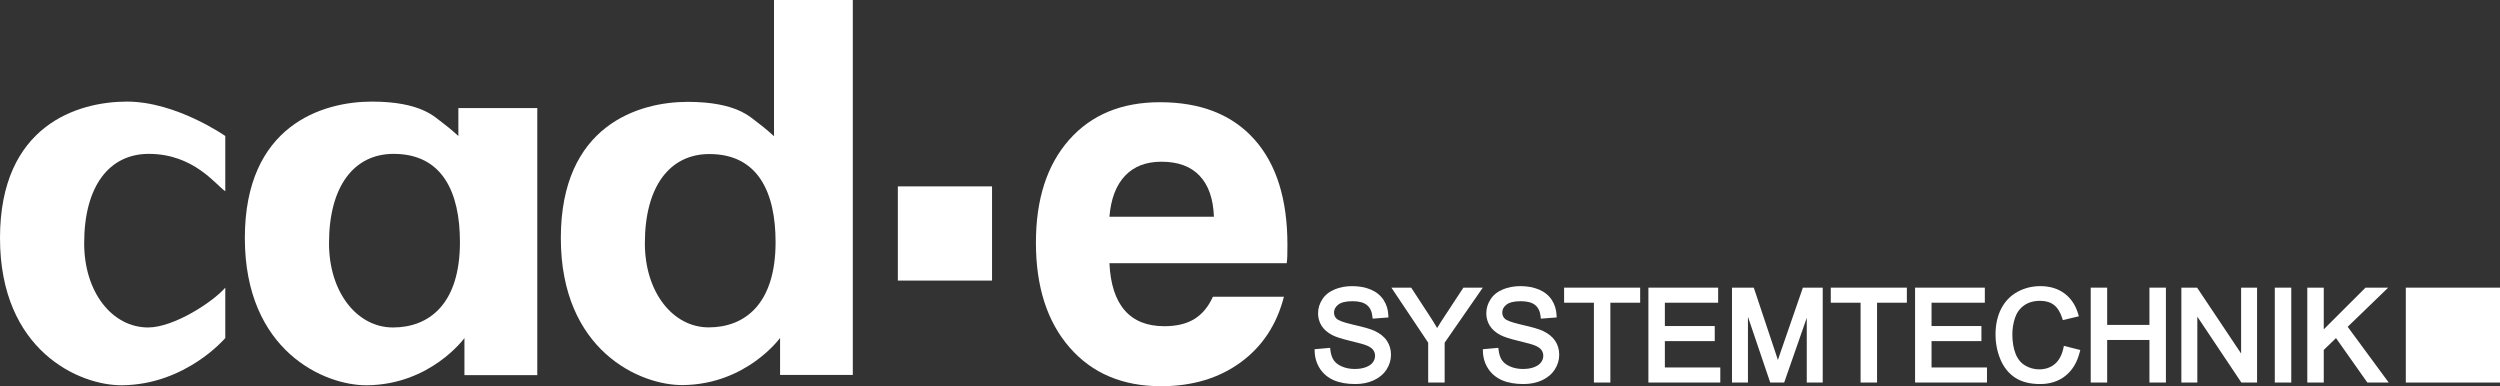
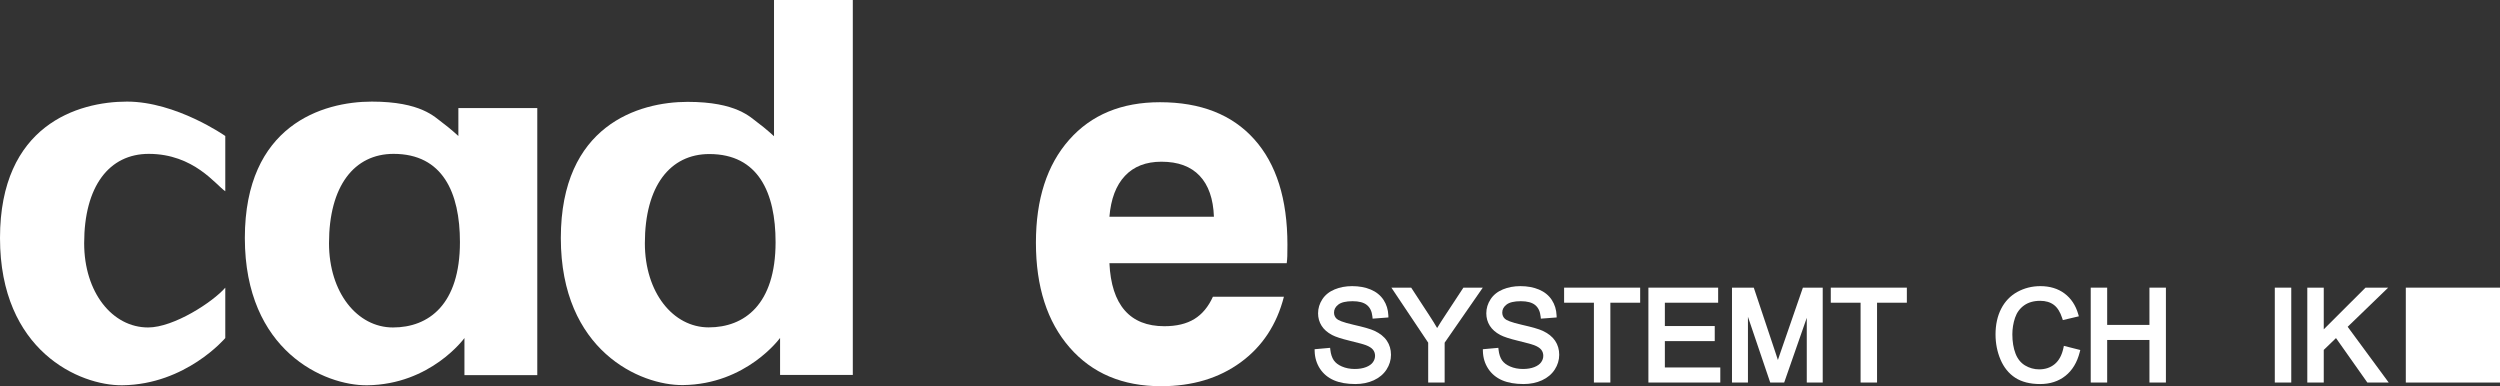
<svg xmlns="http://www.w3.org/2000/svg" version="1.1" id="Ebene_1" x="0px" y="0px" width="1041.948px" height="160.961px" viewBox="0 0 1041.948 160.961" enable-background="new 0 0 1041.948 160.961" xml:space="preserve">
  <rect x="0" y="0" width="1041.948" height="160.961" fill="#333333" stroke="none" />
  <g>
    <path fill-rule="evenodd" clip-rule="evenodd" fill="#FFFFFF" d="M137.123,101.363c0,20.564,11.772,35.117,26.639,35.117   c14.869,0,27.93-9.498,27.93-35.588c0-20.564-7.167-36.764-27.649-36.764C147.597,64.129,137.123,77.558,137.123,101.363   L137.123,101.363z M191.039,56.682V45.037h32.89v111.312h-30.359v-15.458c0,0-13.998,19.389-40.561,19.679   c-17.791,0.188-50.963-14.336-50.963-61.359s32.409-56.864,52.93-56.864c20.522,0,26.224,6.468,29.317,8.716   C187.384,53.31,191.039,56.682,191.039,56.682L191.039,56.682z" />
    <path fill-rule="evenodd" clip-rule="evenodd" fill="#FFFFFF" d="M268.765,101.378c0,20.535,11.752,35.066,26.596,35.066   c14.842,0,27.884-9.483,27.884-35.538c0-20.531-7.156-36.704-27.605-36.704C279.22,64.202,268.765,77.615,268.765,101.378   L268.765,101.378z M322.594,56.769V0h32.837v156.277h-30.312v-15.438c0,0-13.977,19.361-40.497,19.65   c-17.761,0.189-50.879-14.313-50.879-61.265c0-46.944,32.357-56.77,52.845-56.77s26.182,6.454,29.269,8.702   C318.944,53.404,322.594,56.769,322.594,56.769L322.594,56.769z" />
    <path fill-rule="evenodd" clip-rule="evenodd" fill="#FFFFFF" d="M505.521,123.661h29.593   c-2.986,11.652-9.012,20.782-18.075,27.388c-9.063,6.605-20.113,9.912-33.148,9.912c-16.021,0-28.716-5.373-38.086-16.127   c-9.369-10.753-14.054-25.328-14.054-43.71c0-18.12,4.614-32.401,13.841-42.847c9.225-10.449,21.846-15.674,37.856-15.674   c16.963,0,30.056,5.142,39.283,15.424c9.229,10.285,13.841,24.926,13.841,43.931c0,2.11-0.015,3.684-0.051,4.743   c-0.029,1.051-0.116,2.051-0.239,3.001h-73.899c0.407,8.68,2.527,15.228,6.358,19.637c3.834,4.408,9.345,6.62,16.534,6.62   c5.089,0,9.26-1.001,12.514-3.002C501.044,130.963,503.621,127.859,505.521,123.661L505.521,123.661z M462.382,90.319h43.555   c-0.272-7.468-2.255-13.156-5.953-17.061c-3.698-3.909-9.006-5.859-15.923-5.859c-6.447,0-11.517,1.972-15.215,5.909   C465.148,77.246,462.994,82.921,462.382,90.319L462.382,90.319z" />
    <polygon fill="#FFFFFF" points="1002.691,119.884 1041.948,119.884 1041.948,159.438 1002.691,159.438 1002.691,119.884  " />
-     <polygon fill="#FFFFFF" points="374.202,77.682 413.461,77.682 413.461,116.938 374.202,116.938 374.202,77.682  " />
    <g>
      <path fill="#FFFFFF" d="M572.784,137.849c-1.574-0.719-4.358-1.523-8.518-2.462c-4.835-1.096-6.533-1.947-7.109-2.474    c-0.78-0.702-1.16-1.573-1.16-2.653c0-1.276,0.565-2.347,1.729-3.273c1.197-0.965,3.22-1.454,6.008-1.454    c2.665,0,4.677,0.539,5.982,1.609c1.302,1.069,2.045,2.629,2.273,4.768l0.098,0.896l6.581-0.497l-0.033-0.896    c-0.094-2.367-0.765-4.528-2.001-6.421c-1.254-1.899-3.049-3.354-5.341-4.317c-2.234-0.943-4.843-1.422-7.748-1.422    c-2.654,0-5.101,0.457-7.273,1.36c-2.238,0.924-3.974,2.313-5.148,4.121c-1.178,1.803-1.777,3.771-1.777,5.853    c0,1.903,0.493,3.65,1.469,5.191c0.965,1.53,2.433,2.821,4.358,3.836c1.457,0.775,3.908,1.573,7.498,2.44    c4.188,1,5.898,1.53,6.599,1.798c1.407,0.54,2.415,1.187,2.988,1.919c0.565,0.732,0.837,1.555,0.837,2.522    s-0.293,1.845-0.892,2.687c-0.595,0.834-1.551,1.513-2.838,2.017c-1.335,0.521-2.915,0.786-4.696,0.786    c-2.012,0-3.833-0.352-5.41-1.047c-1.537-0.668-2.679-1.545-3.39-2.607c-0.732-1.099-1.204-2.53-1.402-4.261l-0.103-0.898    l-6.464,0.58l0.025,0.87c0.076,2.683,0.823,5.127,2.219,7.258c1.406,2.14,3.368,3.76,5.826,4.822    c2.404,1.037,5.41,1.563,8.93,1.563c2.803,0,5.373-0.523,7.64-1.556c2.298-1.06,4.093-2.563,5.33-4.475    c1.239-1.914,1.866-3.984,1.866-6.159c0-2.197-0.58-4.17-1.722-5.859C576.888,140.328,575.129,138.929,572.784,137.849z" />
      <path fill="#FFFFFF" d="M602.343,131.405c-1.25,1.885-2.382,3.662-3.379,5.311c-0.972-1.678-2.008-3.356-3.093-5.007    l-7.719-11.825H579.9l15.34,22.935v16.612h6.86v-16.605l15.897-22.941h-8.081L602.343,131.405z" />
      <path fill="#FFFFFF" d="M642.896,137.849c-1.574-0.719-4.358-1.523-8.518-2.462c-4.835-1.096-6.532-1.947-7.109-2.474    c-0.779-0.702-1.159-1.573-1.159-2.653c0-1.276,0.564-2.347,1.729-3.273c1.196-0.965,3.22-1.454,6.008-1.454    c2.665,0,4.677,0.539,5.982,1.609c1.301,1.069,2.045,2.629,2.272,4.768l0.098,0.896l6.585-0.497l-0.036-0.896    c-0.095-2.367-0.765-4.528-2.001-6.421c-1.256-1.899-3.049-3.354-5.341-4.317c-2.234-0.943-4.844-1.422-7.748-1.422    c-2.653,0-5.101,0.457-7.272,1.36c-2.238,0.924-3.975,2.313-5.148,4.121c-1.179,1.803-1.777,3.771-1.777,5.853    c0,1.903,0.493,3.65,1.469,5.191c0.964,1.53,2.433,2.821,4.358,3.836c1.457,0.775,3.908,1.573,7.497,2.44    c4.188,1,5.898,1.53,6.599,1.798c1.407,0.54,2.415,1.187,2.988,1.919c0.564,0.732,0.837,1.555,0.837,2.522    s-0.294,1.845-0.893,2.687c-0.595,0.834-1.551,1.513-2.838,2.017c-1.335,0.521-2.915,0.786-4.695,0.786    c-2.013,0-3.833-0.352-5.41-1.047c-1.536-0.668-2.679-1.545-3.39-2.607c-0.732-1.099-1.203-2.53-1.402-4.261l-0.103-0.898    l-6.453,0.58l0.021,0.87c0.069,2.68,0.813,5.119,2.213,7.258c1.405,2.14,3.367,3.76,5.825,4.822    c2.404,1.037,5.41,1.563,8.93,1.563c2.803,0,5.373-0.523,7.64-1.556c2.299-1.06,4.094-2.563,5.33-4.475    c1.239-1.914,1.866-3.984,1.866-6.159c0-2.194-0.576-4.166-1.718-5.862C647,140.328,645.237,138.925,642.896,137.849z" />
      <polygon fill="#FFFFFF" points="651.887,126.163 664.308,126.163 664.308,159.431 671.168,159.431 671.168,126.163     683.588,126.163 683.588,119.884 651.887,119.884   " />
      <polygon fill="#FFFFFF" points="693.879,142.166 714.667,142.166 714.667,135.887 693.879,135.887 693.879,126.163     716.088,126.163 716.088,119.884 687.018,119.884 687.018,159.431 716.987,159.431 716.987,153.151 693.879,153.151   " />
      <path fill="#FFFFFF" d="M742.12,146.73c-0.428,1.244-0.805,2.346-1.128,3.311c-0.269-0.834-0.579-1.78-0.928-2.84l-9.126-27.317    h-9.078v39.547h6.649v-27.402l9.07,26.771l0.211,0.631h5.823l9.412-26.978v26.978h6.648v-39.547h-8.266L742.12,146.73z" />
      <polygon fill="#FFFFFF" points="763.032,126.163 775.454,126.163 775.454,159.431 782.313,159.431 782.313,126.163     794.734,126.163 794.734,119.884 763.032,119.884   " />
-       <polygon fill="#FFFFFF" points="805.024,142.166 825.813,142.166 825.813,135.887 805.024,135.887 805.024,126.163     827.234,126.163 827.234,119.884 798.164,119.884 798.164,159.431 828.133,159.431 828.133,153.151 805.024,153.151   " />
      <path fill="#FFFFFF" d="M859.98,145.088c-0.635,2.951-1.849,5.188-3.604,6.652c-1.747,1.462-3.93,2.201-6.482,2.201    c-2.105,0-4.089-0.551-5.895-1.635c-1.777-1.07-3.108-2.719-3.956-4.901c-0.889-2.285-1.337-4.996-1.337-8.053    c0-2.378,0.38-4.714,1.131-6.939c0.729-2.146,1.993-3.872,3.76-5.134c1.769-1.266,4.024-1.906,6.704-1.906    c2.301,0,4.219,0.568,5.705,1.691c1.49,1.118,2.658,2.978,3.475,5.523l0.261,0.814l6.683-1.573l-0.273-0.935    c-1.062-3.666-2.979-6.552-5.702-8.578c-2.716-2.034-6.098-3.064-10.062-3.064c-3.455,0-6.674,0.806-9.574,2.394    c-2.919,1.599-5.196,3.966-6.77,7.037c-1.559,3.038-2.35,6.635-2.35,10.691c0,3.71,0.692,7.229,2.06,10.464    c1.396,3.288,3.462,5.845,6.152,7.595c2.683,1.744,6.186,2.63,10.402,2.63c4.118,0,7.66-1.153,10.524-3.427    c2.864-2.267,4.866-5.583,5.957-9.861l0.229-0.9l-6.838-1.726L859.98,145.088z" />
      <polygon fill="#FFFFFF" points="895.844,135.415 878.225,135.415 878.225,119.884 871.372,119.884 871.372,159.431     878.225,159.431 878.225,141.694 895.844,141.694 895.844,159.431 902.704,159.431 902.704,119.884 895.844,119.884   " />
-       <polygon fill="#FFFFFF" points="934.051,147.343 915.702,119.884 909.149,119.884 909.149,159.431 915.8,159.431 915.8,131.979     934.148,159.431 940.7,159.431 940.7,119.884 934.051,119.884   " />
      <rect x="948.089" y="119.884" fill="#FFFFFF" width="6.86" height="39.547" />
      <polygon fill="#FFFFFF" points="978.461,136.198 995.341,119.884 985.896,119.884 968.493,137.261 968.493,119.884     961.634,119.884 961.634,159.431 968.493,159.431 968.493,145.842 973.595,140.904 986.661,159.431 995.563,159.431   " />
    </g>
    <path fill="#FFFFFF" d="M93.894,56.682v23.03c-3.919-2.611-13.074-15.583-31.898-15.583c-16.446,0-26.918,13.429-26.918,37.234   c0,20.564,11.77,35.117,26.639,35.117c10.75,0,27.02-10.63,32.177-16.583v20.993c0,0-16.37,19.389-42.932,19.679   C33.17,160.758,0,146.233,0,99.21s32.409-56.864,52.93-56.864C73.451,42.346,93.894,56.682,93.894,56.682L93.894,56.682z" />
  </g>
</svg>